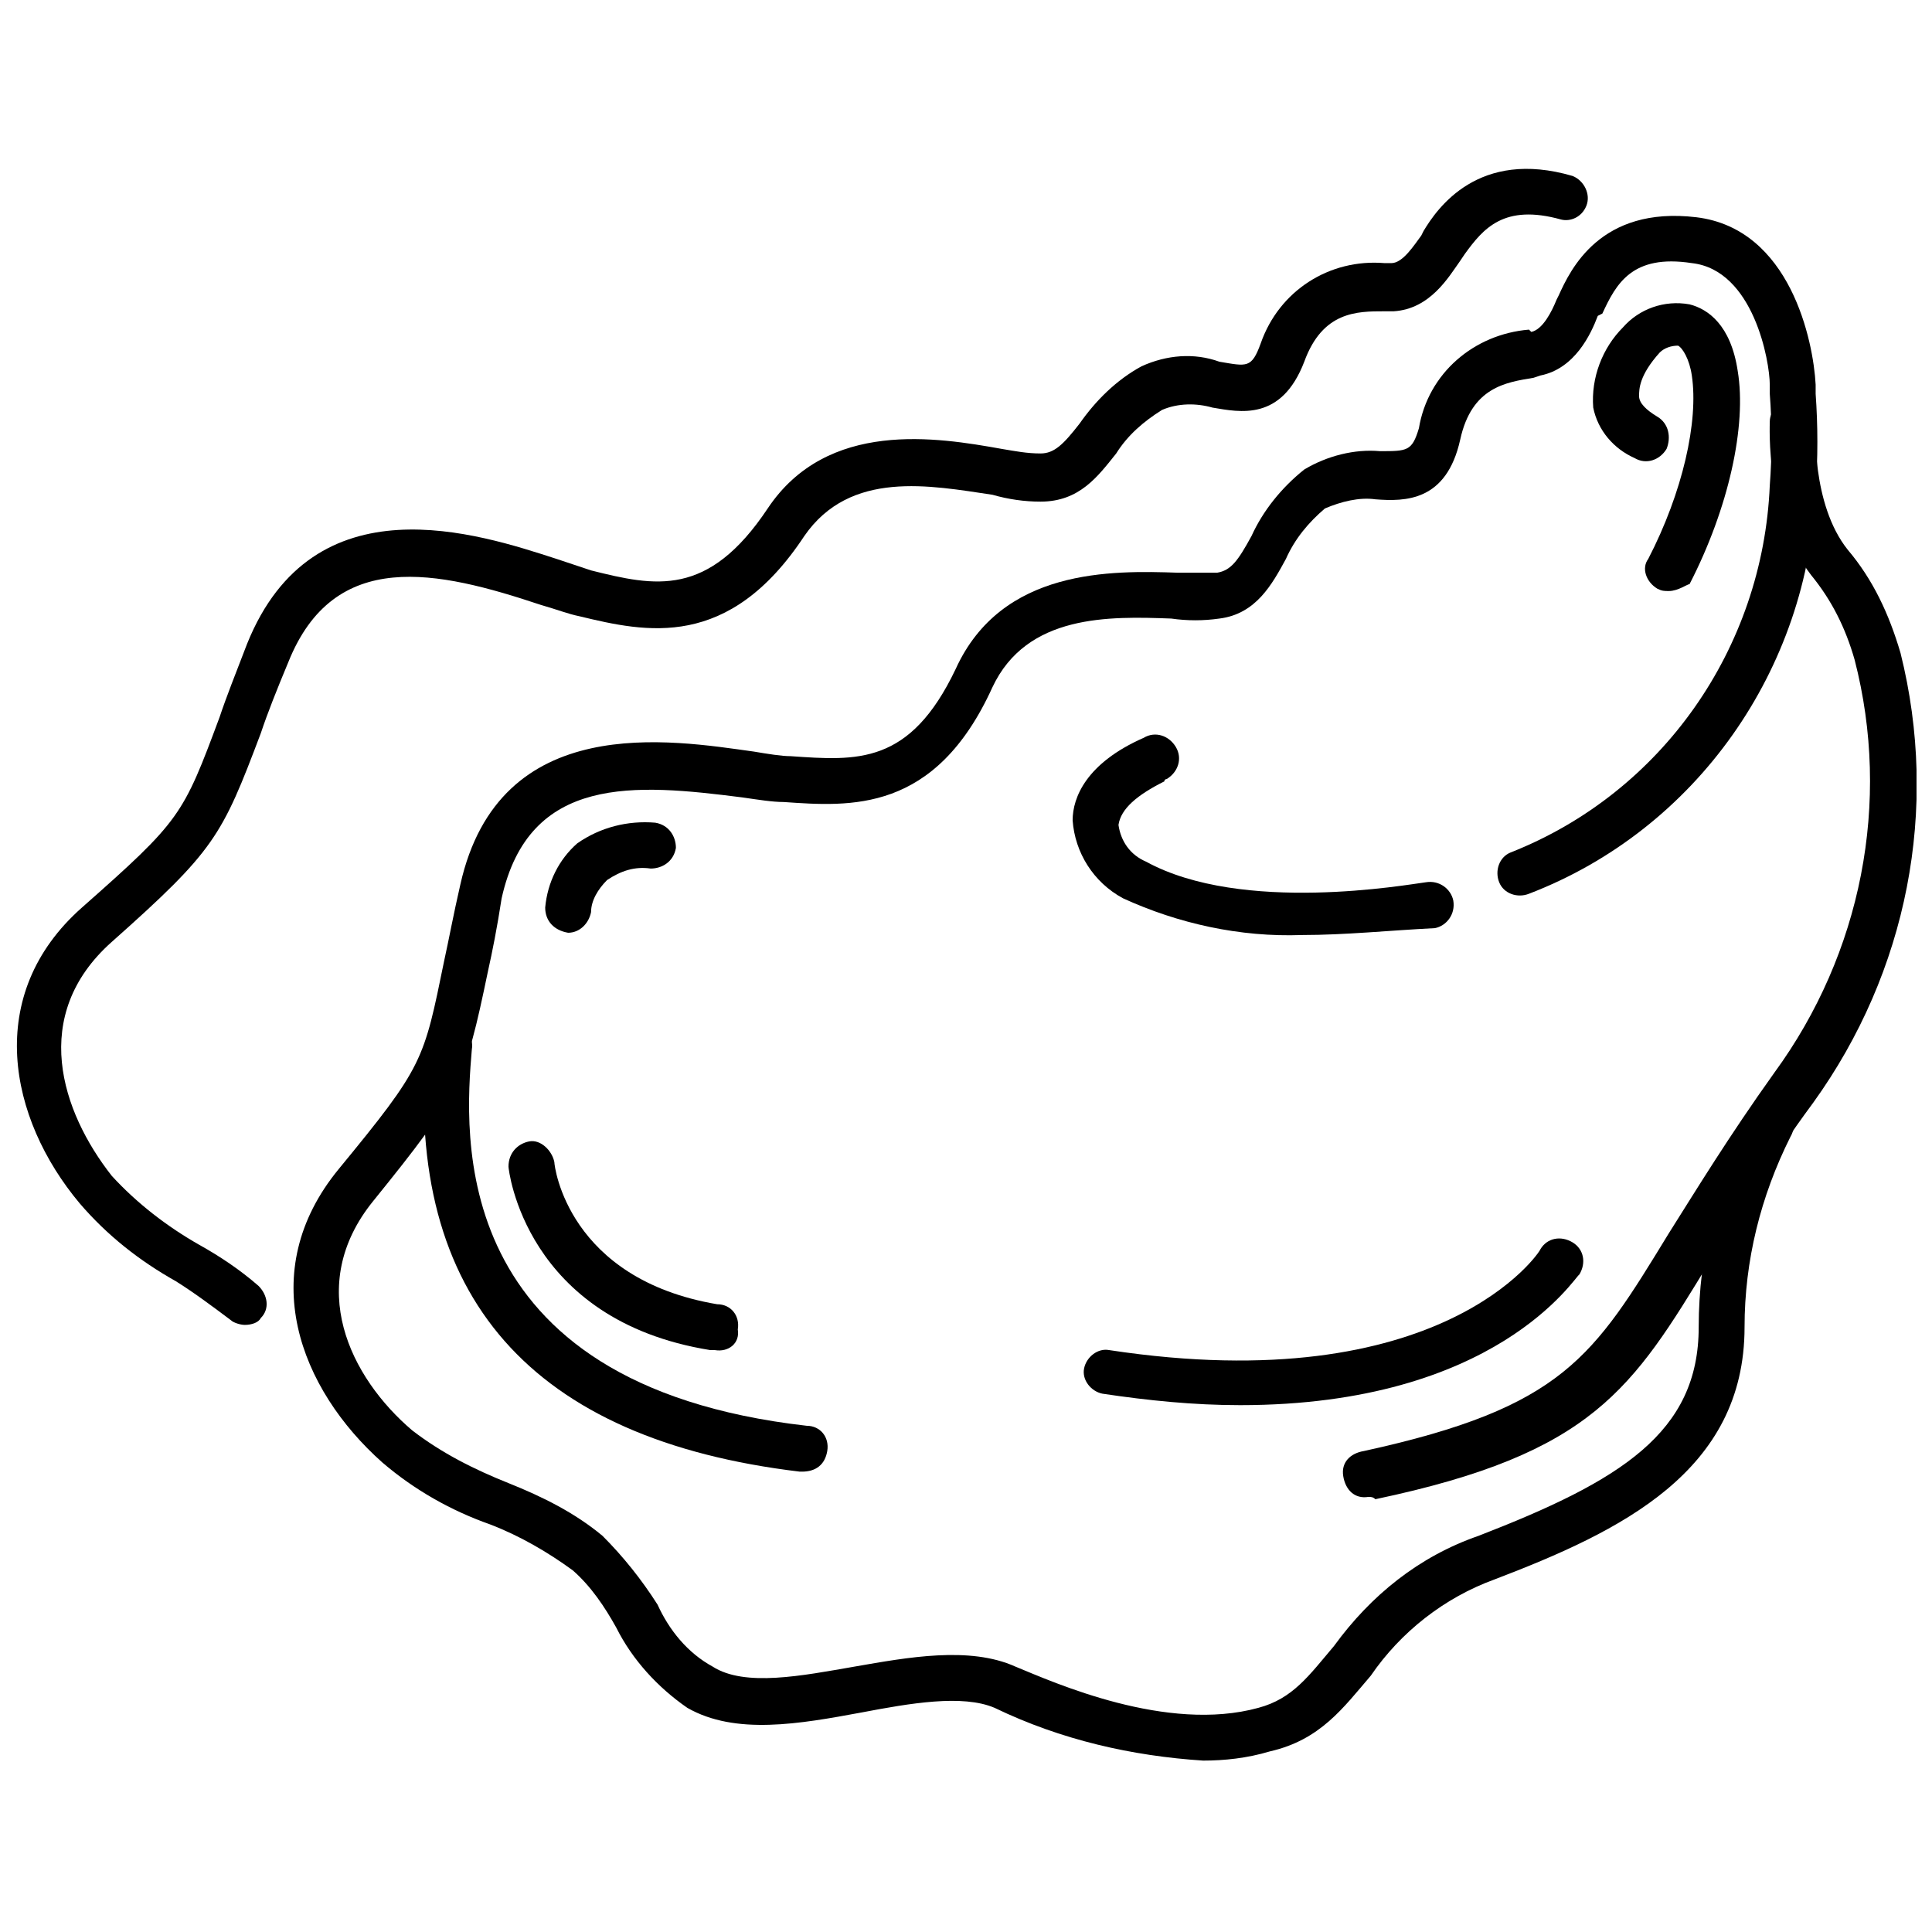
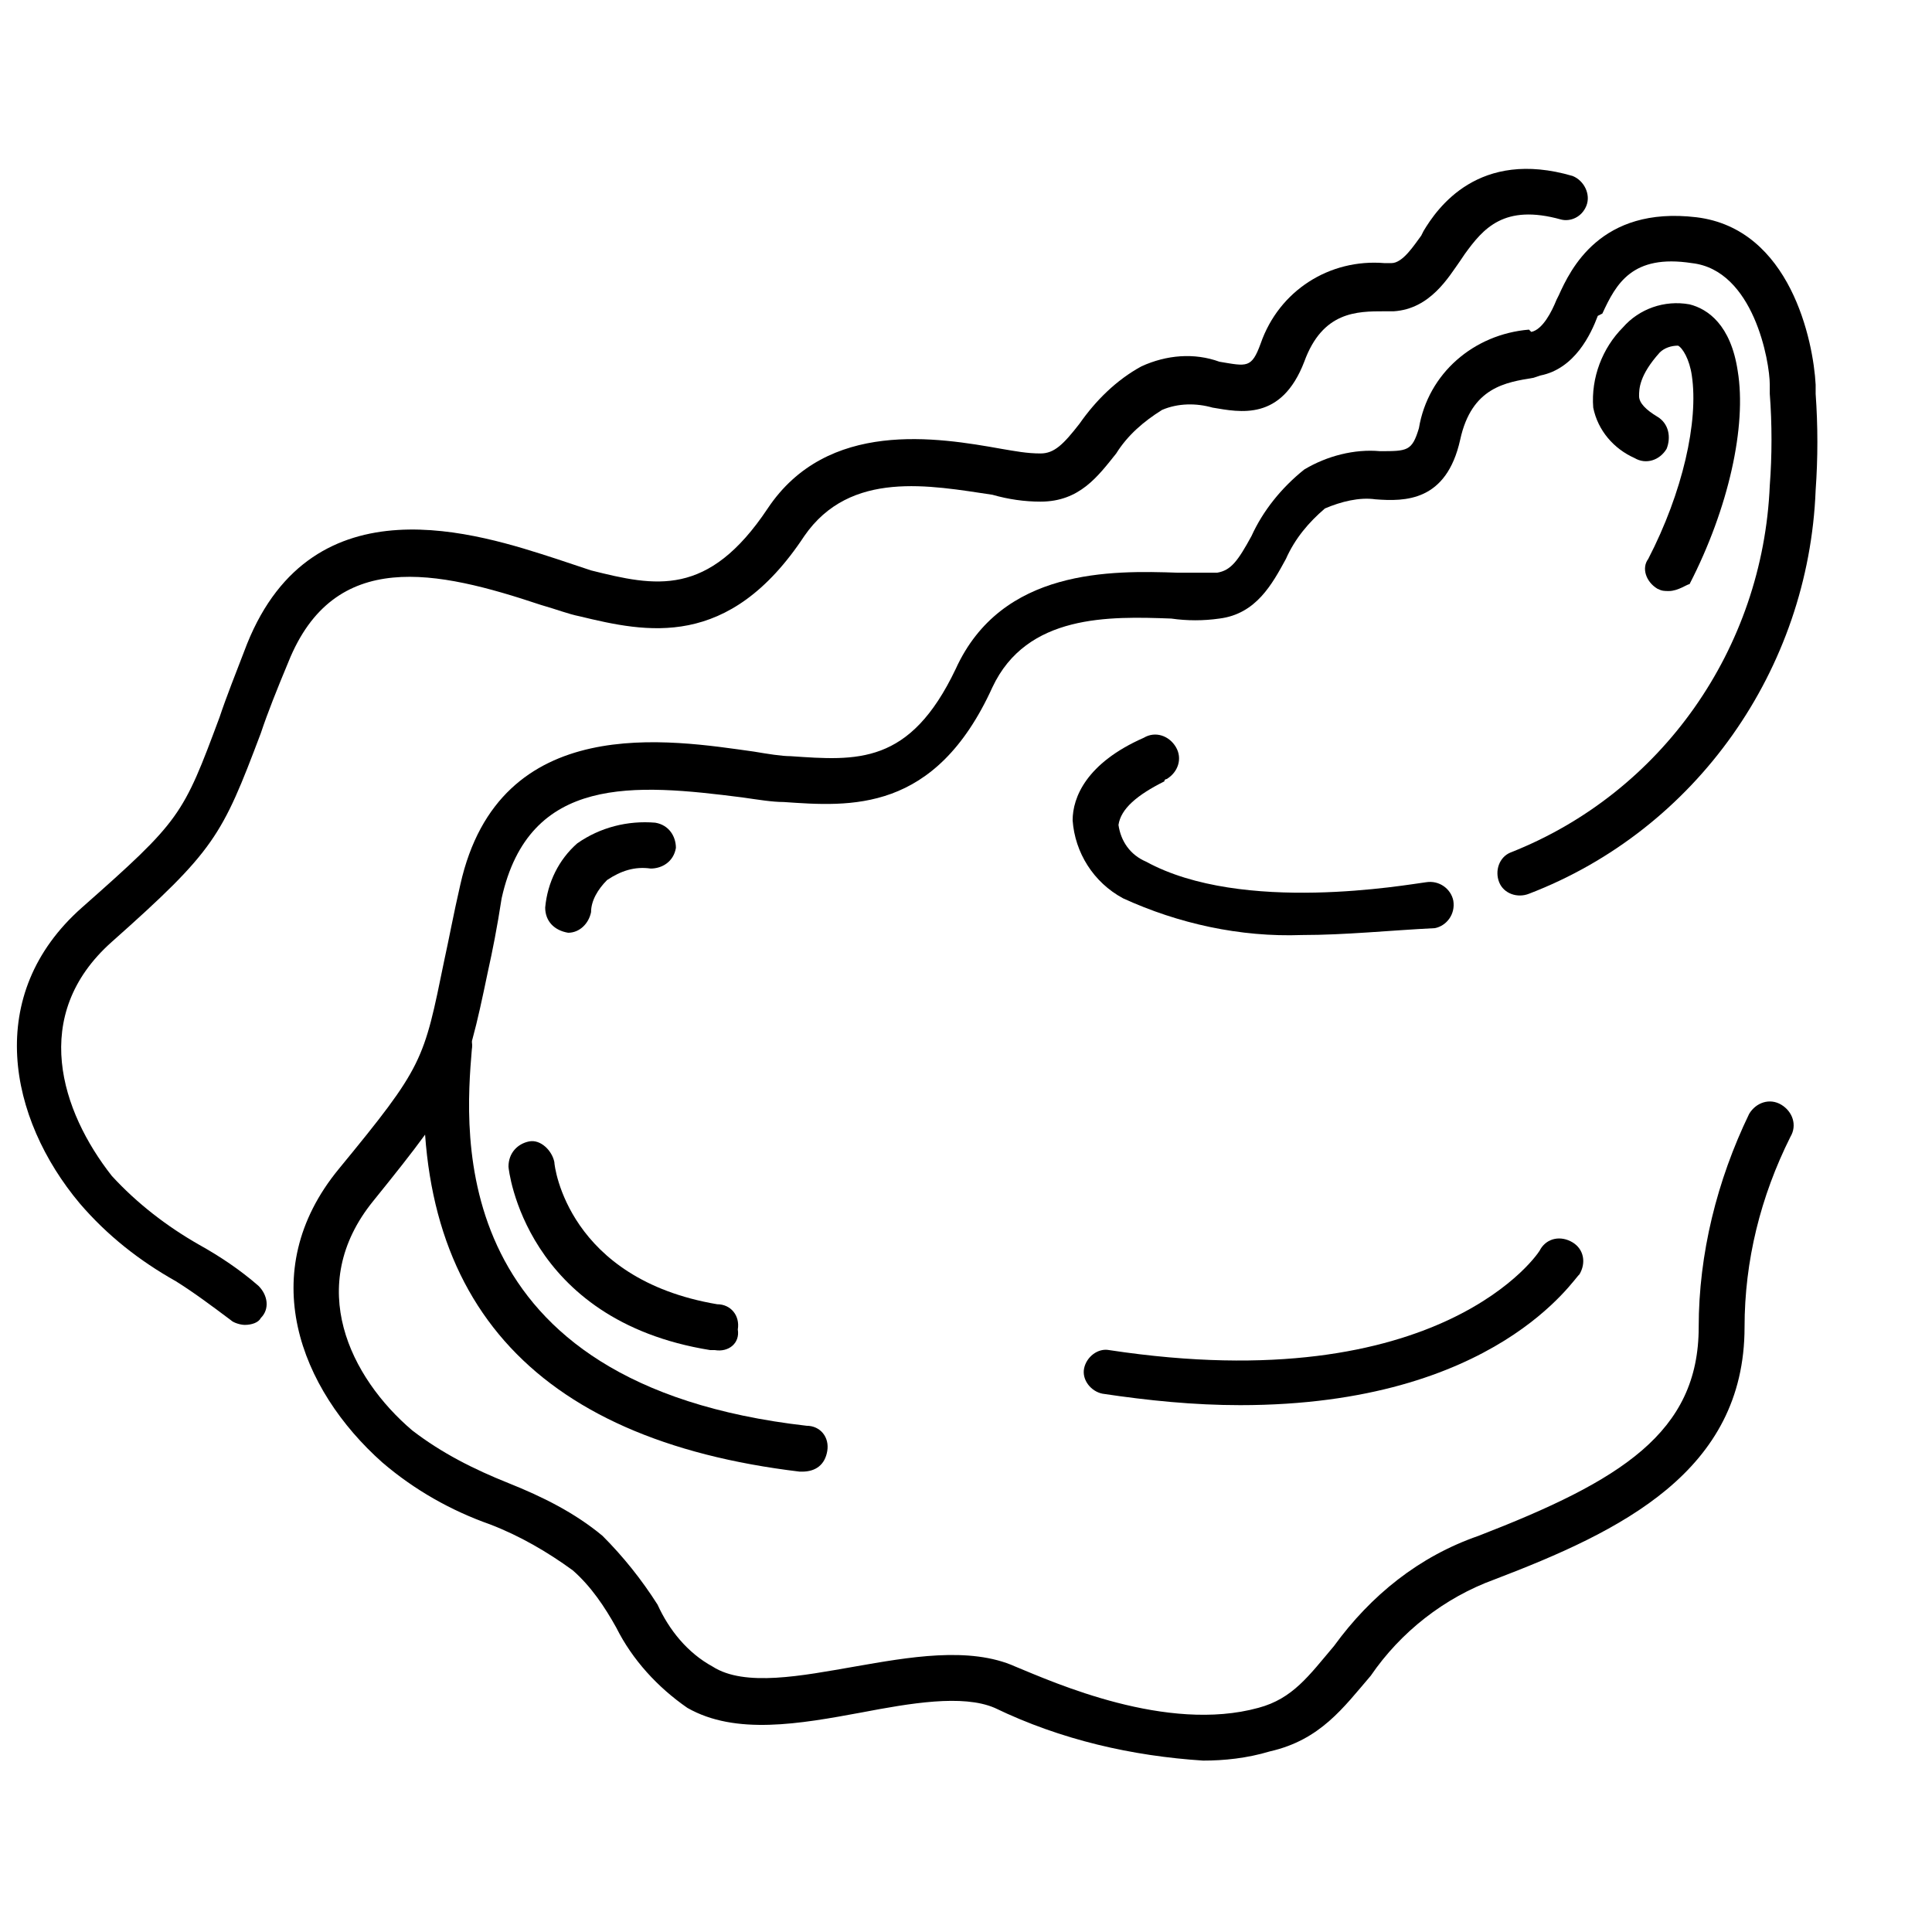
<svg xmlns="http://www.w3.org/2000/svg" width="800px" height="800px" version="1.1" viewBox="144 144 512 512">
  <defs>
    <clipPath id="b">
      <path d="m499 250h152.9v292h-152.9z" />
    </clipPath>
    <clipPath id="a">
      <path d="m148.09 188h416.91v308h-416.91z" />
    </clipPath>
  </defs>
  <path d="m489.03 391.79c-16.41 0.609-32.816-3.039-47.402-9.723-7.902-4.254-12.762-12.156-13.371-20.664 0-6.078 3.644-15.191 18.84-21.879 3.039-1.824 6.684-0.609 8.508 2.43 1.824 3.039 0.609 6.684-2.43 8.508 0 0-0.609 0-0.609 0.609-7.293 3.644-11.547 7.293-12.156 11.547 0.609 4.254 3.039 7.902 7.293 9.723 25.523 13.977 69.281 6.078 74.145 5.469 3.644-0.609 6.684 1.824 7.293 4.863 0.609 3.644-1.824 6.684-4.863 7.293-12.152 0.609-23.699 1.824-35.246 1.824z" />
  <path d="m462.9 610.58c-18.84-1.215-37.68-5.469-55.305-13.977-8.508-3.644-22.484-1.215-35.25 1.215-16.41 3.039-33.426 6.078-46.188-1.215-7.902-5.469-14.586-12.762-18.84-21.27-3.039-5.469-6.684-10.938-11.547-15.191-6.684-4.863-13.977-9.117-21.879-12.156-10.332-3.644-20.055-9.117-28.562-16.41-21.879-19.449-34.031-50.441-11.547-77.789s22.484-28.562 27.957-55.305c1.215-5.469 2.43-12.156 4.254-20.055 10.332-46.188 55.91-38.285 77.789-35.25 3.644 0.609 7.293 1.215 9.723 1.215 17.625 1.215 31.602 2.43 43.758-23.094 12.156-26.738 41.324-26.133 58.949-25.523h10.332c3.644-0.609 5.469-3.039 9.117-9.723 3.039-6.684 7.902-12.762 13.977-17.625 6.078-3.644 13.371-5.469 20.055-4.863 7.293 0 8.508 0 10.332-6.078 2.43-14.586 14.586-24.918 29.172-26.133l0.609 0.609c3.039-0.609 5.469-5.469 6.684-8.508l0.609-1.215c3.039-6.684 10.938-23.703 36.465-20.664 24.918 3.039 30.996 32.816 31.602 44.363v2.43c0.609 8.508 0.609 17.016 0 25.523-1.824 47.402-31.602 89.945-75.965 106.96-3.039 1.215-6.684 0-7.902-3.039-1.215-3.039 0-6.684 3.039-7.902 40.109-15.801 66.852-54.09 68.672-97.238 0.609-7.902 0.609-16.41 0-24.309v-2.426c0-6.078-4.254-30.387-20.664-32.211-15.801-2.43-20.055 5.469-23.703 13.371l-1.211 0.609c-1.824 4.863-6.078 13.977-15.191 15.801l-1.828 0.609c-7.289 1.215-16.406 2.43-19.445 16.406-3.644 16.41-14.586 16.41-22.484 15.801-4.254-0.609-9.117 0.609-13.371 2.43-4.254 3.644-7.902 7.902-10.332 13.371-3.644 6.684-7.902 14.586-17.625 15.801-4.254 0.609-8.508 0.609-12.762 0-16.41-0.609-38.285-1.215-47.402 18.23-15.191 33.426-37.68 31.602-55.305 30.387-3.039 0-6.684-0.609-10.938-1.215-28.562-3.644-56.52-6.078-63.812 26.738-1.215 7.906-2.434 13.98-3.648 19.453-6.078 29.172-7.293 32.211-30.387 60.773-18.23 22.484-6.078 46.797 10.332 60.773 7.902 6.078 16.41 10.332 25.523 13.977 9.117 3.644 17.625 7.902 24.918 13.977 5.469 5.469 10.332 11.547 14.586 18.23 3.039 6.684 7.902 12.762 14.586 16.41 8.508 5.469 23.703 2.43 37.68 0 13.977-2.43 30.387-5.469 42.543 0 10.332 4.254 40.109 17.625 64.418 10.938 9.117-2.43 13.371-8.508 20.055-16.41 9.723-13.371 22.484-23.703 38.285-29.172 37.68-14.586 58.344-27.348 58.344-55.305 0-19.449 4.863-38.895 13.371-56.52 1.824-3.039 5.469-4.254 8.508-2.43s4.254 5.469 2.43 8.508c-7.902 15.801-12.156 32.816-12.156 50.441 0 38.285-32.816 54.09-66.242 66.852-13.371 4.863-24.918 13.977-32.816 25.523-7.293 8.508-13.371 17.016-26.738 20.055-6.078 1.828-12.156 2.438-17.625 2.438z" />
  <path d="m356.55 534h-0.609c-71.105-8.508-104.53-46.188-99.059-113.04 0-3.644 3.039-6.078 6.684-5.469s6.078 3.039 5.469 6.684c-1.824 21.879-7.293 88.73 88.73 99.668 3.644 0 6.078 3.039 5.469 6.684-0.609 3.648-3.039 5.473-6.684 5.473z" />
  <g clip-path="url(#b)">
-     <path d="m506.66 540.69c-3.644 0.609-6.078-1.824-6.684-5.469-0.609-3.644 1.824-6.078 5.469-6.684 52.871-11.547 60.773-24.918 80.828-57.734 7.293-11.547 15.801-25.523 27.957-42.543 23.094-31.602 30.996-71.711 21.27-109.39-2.43-8.508-6.078-15.801-11.547-22.484-12.156-15.801-10.938-39.504-10.938-40.719 0-3.039 3.039-5.469 6.078-5.469 3.644 0 6.078 2.43 6.078 6.078v0.609s-1.215 20.664 8.508 32.816c6.684 7.902 10.938 17.016 13.977 27.348 10.332 41.324 1.824 84.477-23.094 119.12-12.156 16.41-20.055 30.387-27.348 41.934-20.664 34.031-30.996 51.051-88.73 63.203-0.609-0.613-1.219-0.613-1.824-0.613z" />
-   </g>
+     </g>
  <path d="m472.62 516.38c-12.156 0-24.309-1.215-36.465-3.039-3.039-0.609-5.469-3.644-4.863-6.684 0.609-3.039 3.644-5.469 6.684-4.863 88.121 13.371 114.25-26.133 114.25-26.738 1.824-3.039 5.469-3.644 8.508-1.824 3.039 1.824 3.644 5.469 1.824 8.508-1.211 0.609-21.875 34.641-89.941 34.641z" />
  <path d="m586.27 300.63c-1.215 0-1.824 0-3.039-0.609-3.039-1.824-4.254-5.469-2.43-7.902 9.117-17.625 13.371-36.465 11.547-48.617-0.609-4.254-2.43-7.293-3.644-7.902-1.824 0-3.644 0.609-4.863 1.824-5.469 6.078-5.469 9.723-5.469 11.547 0 1.824 1.824 3.644 4.863 5.469 3.039 1.824 3.644 5.469 2.43 8.508-1.824 3.039-5.469 4.254-8.508 2.43-5.469-2.43-9.723-7.293-10.938-13.371-0.609-7.902 2.43-15.801 7.902-21.27 4.254-4.863 10.938-7.293 17.625-6.078 4.863 1.215 10.938 5.469 12.762 17.625 2.43 14.586-2.43 36.465-12.762 56.52-0.617 0.008-3.047 1.828-5.477 1.828z" />
  <path d="m294.56 391.19c-3.644-0.609-6.078-3.039-6.078-6.684 0.609-6.684 3.644-12.762 8.508-17.016 6.078-4.254 13.371-6.078 20.664-5.469 3.644 0.609 5.469 3.644 5.469 6.684-0.609 3.644-3.644 5.469-6.684 5.469-4.254-0.609-7.902 0.609-11.547 3.039-2.43 2.43-4.254 5.469-4.254 8.508-0.609 3.035-3.039 5.469-6.078 5.469z" />
  <path d="m333.45 501.79h-1.215c-49.227-7.902-53.48-48.012-53.48-48.617 0-3.644 2.43-6.078 5.469-6.684 3.039-0.609 6.078 2.43 6.684 5.469 0 1.215 3.644 30.996 43.148 37.68 3.644 0 6.078 3.039 5.469 6.684 0.609 3.644-2.43 6.078-6.074 5.469z" />
  <g clip-path="url(#a)">
    <path d="m208.87 495.11c-1.215 0-3.039-0.609-3.644-1.215-4.863-3.644-9.723-7.293-14.586-10.332-9.723-5.469-18.23-12.156-25.523-20.664-18.84-22.484-25.523-55.305 0.609-78.398 26.133-23.094 26.738-24.309 36.465-50.441 1.824-5.469 4.254-11.547 7.293-19.449 17.625-43.758 61.383-29.172 82.043-22.484 3.644 1.215 7.293 2.43 9.117 3.039 17.016 4.254 30.996 7.293 46.797-16.41s44.973-18.84 61.988-15.801c3.644 0.609 6.684 1.215 10.332 1.215 3.644 0 6.078-2.43 10.332-7.902 4.254-6.078 9.723-11.547 16.41-15.191 6.684-3.039 13.977-3.644 20.664-1.215 7.293 1.215 8.508 1.824 10.938-4.863 4.863-13.977 18.23-22.484 32.816-21.27h1.824c3.039 0 6.078-4.863 7.902-7.293l0.609-1.215c3.644-6.078 14.586-21.879 39.504-14.586 3.039 1.215 4.863 4.863 3.644 7.902-1.215 3.039-4.254 4.254-6.684 3.644-15.191-4.254-20.664 2.43-25.523 9.117l-1.23 1.824c-3.039 4.254-7.902 12.762-17.625 13.371h-2.43c-7.293 0-16.41 0-21.27 13.371-6.078 15.801-17.016 13.371-24.309 12.156-4.254-1.215-9.117-1.215-13.371 0.609-4.863 3.039-9.117 6.684-12.156 11.547-4.863 6.078-9.723 12.762-20.055 12.762-4.254 0-8.508-0.609-12.762-1.824-16.41-2.43-37.68-6.684-49.836 10.938-20.055 30.387-41.934 25.523-59.559 21.27-3.039-0.609-6.078-1.824-10.332-3.039-27.348-9.117-54.695-15.191-66.852 15.191-3.039 7.293-5.469 13.371-7.293 18.84-10.332 27.348-12.156 30.996-39.504 55.305-21.875 19.449-13.363 44.973 0.004 61.988 6.684 7.293 14.586 13.371 23.094 18.23 5.469 3.039 10.938 6.684 15.801 10.938 2.43 2.43 3.039 6.078 0.609 8.508-0.609 1.219-2.43 1.828-4.254 1.828z" />
  </g>
</svg>